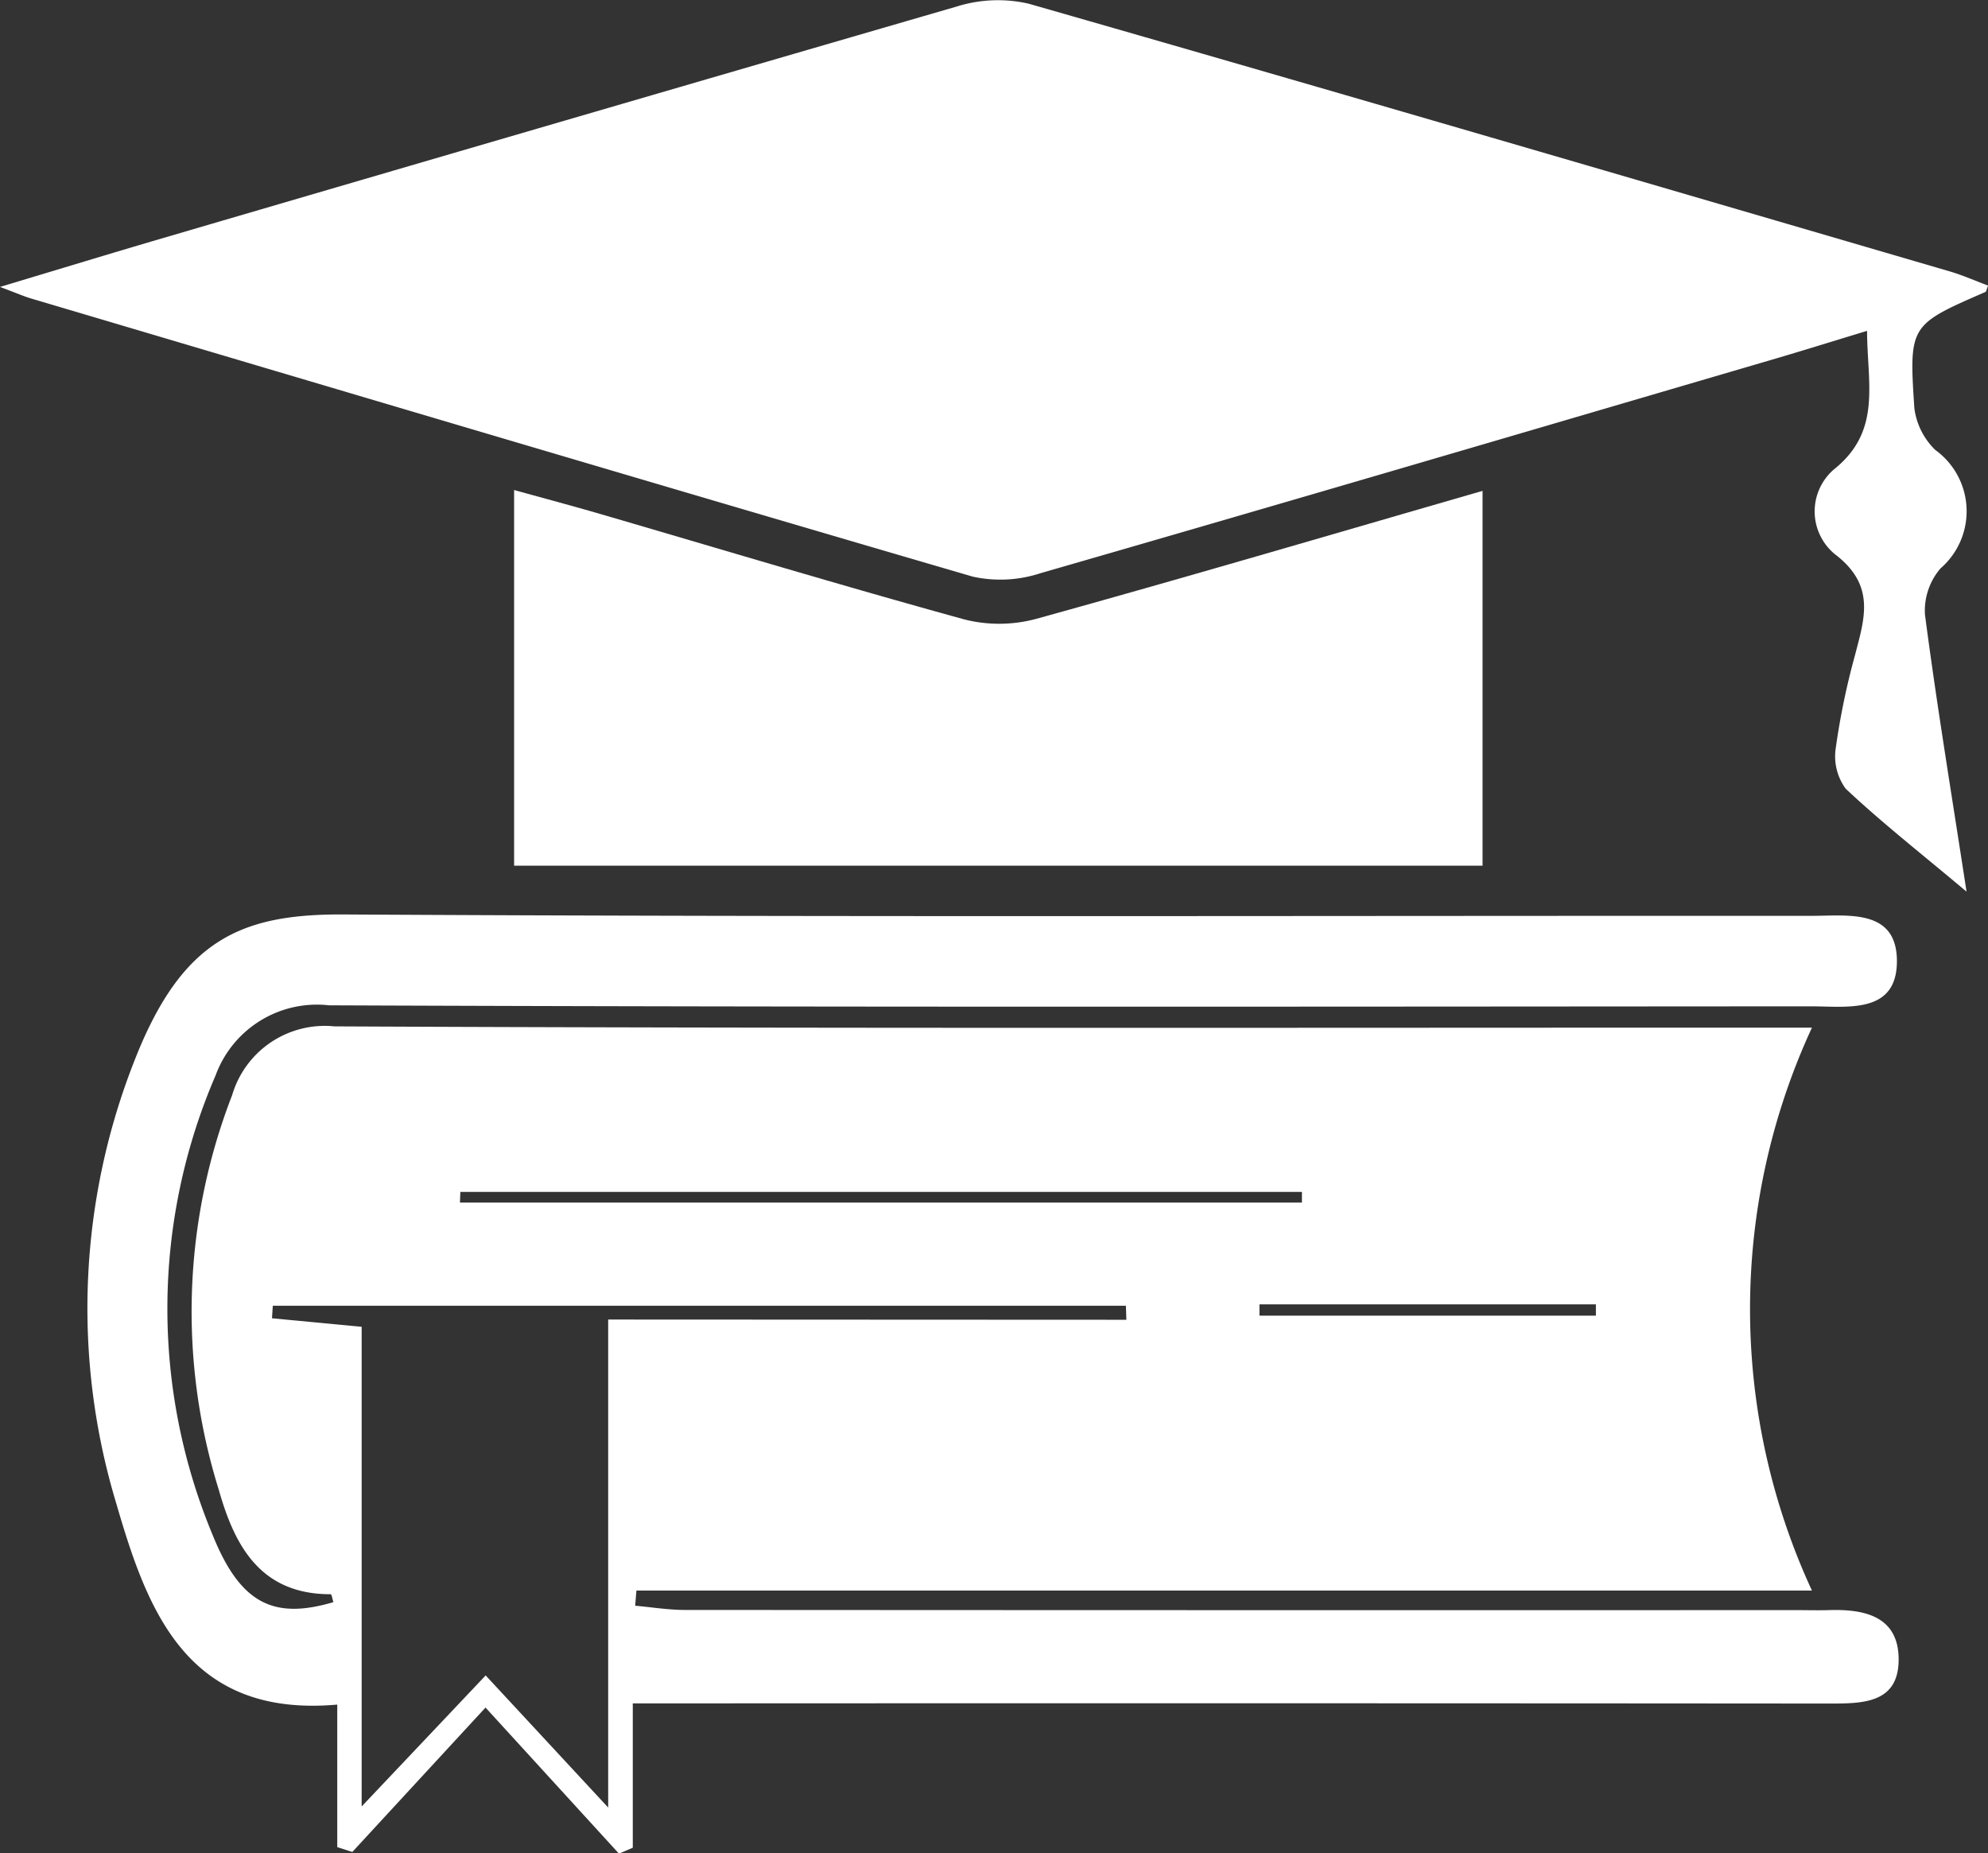
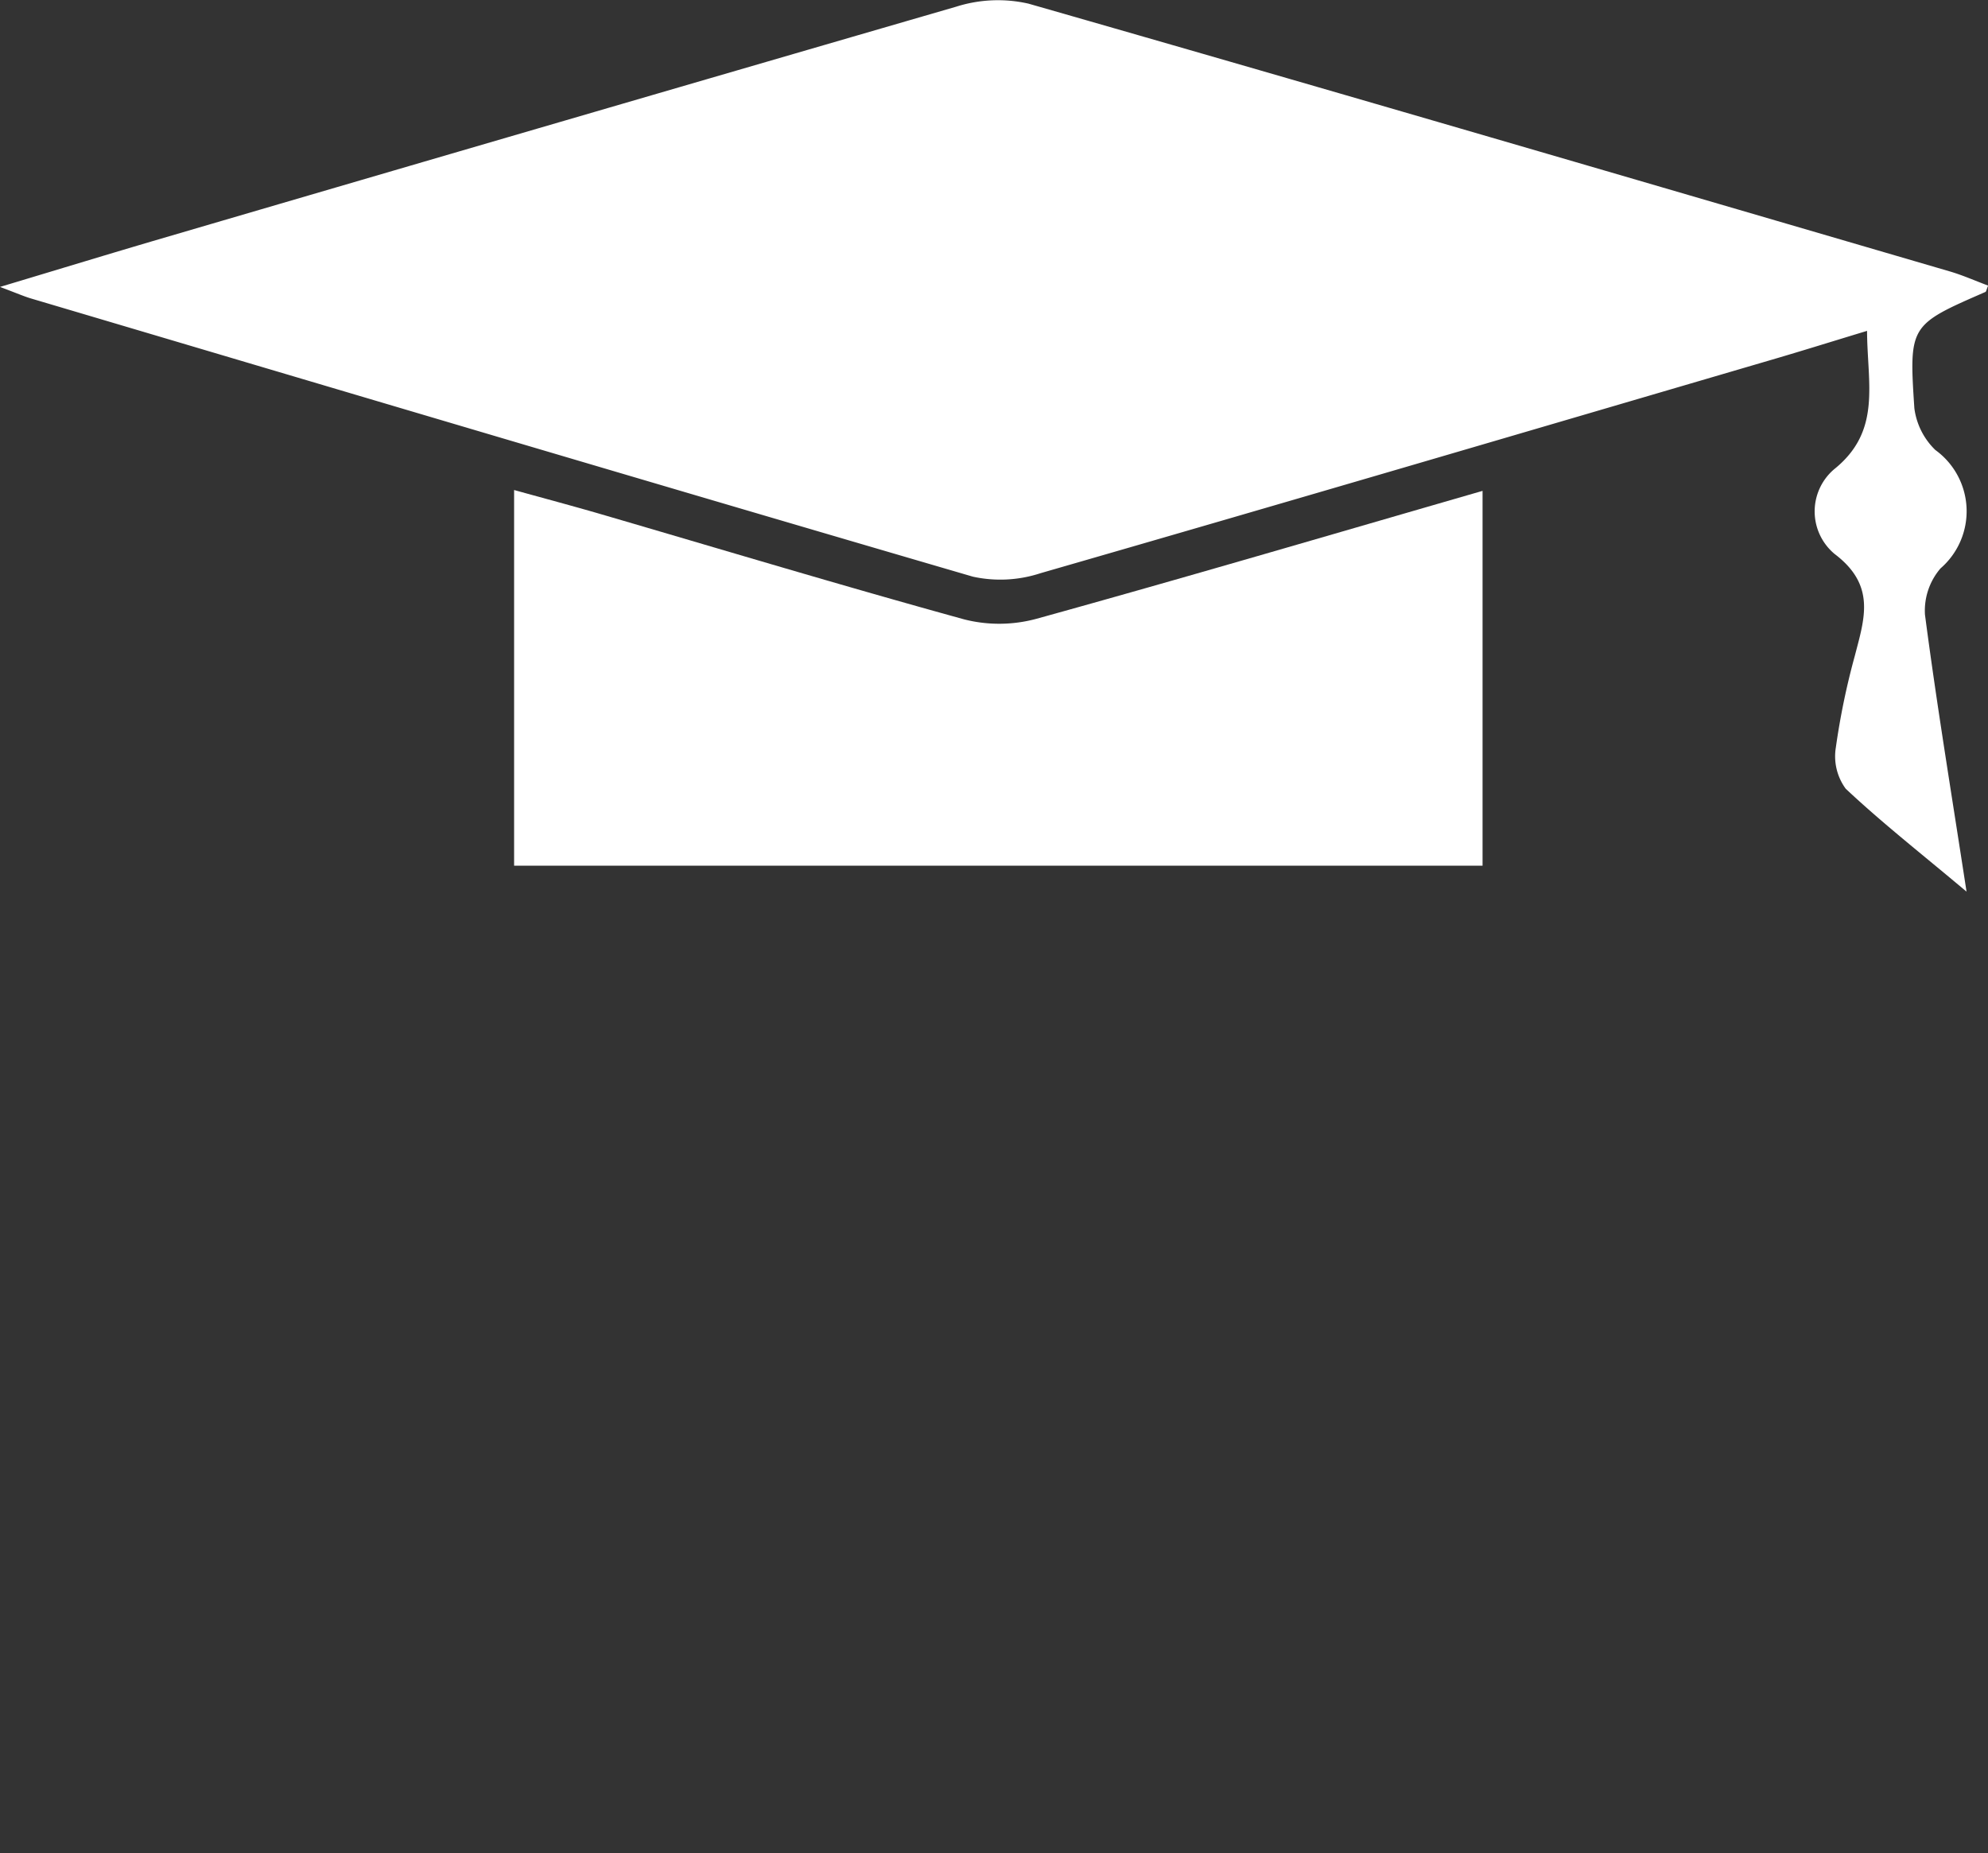
<svg xmlns="http://www.w3.org/2000/svg" id="Group_2559" data-name="Group 2559" width="67.458" height="62.884" viewBox="0 0 67.458 62.884">
  <rect x="0" y="0" width="67.458" height="62.884" fill="#333333" stroke="none" />
-   <path id="Path_1335" data-name="Path 1335" d="M17.807,142.072v-4.828c-5.088.451-6.438-3.172-7.491-6.8a22.9,22.9,0,0,1,.645-15.139c1.6-4.031,3.6-4.89,7.065-4.87,16.595.095,33.19.04,49.786.047,1.248,0,2.924-.258,2.918,1.546s-1.7,1.523-2.935,1.524c-16.754.009-33.509.035-50.263-.034a3.663,3.663,0,0,0-3.855,2.382,19.962,19.962,0,0,0-.091,15.607c.954,2.356,2.1,2.846,4.09,2.261-.03-.094-.059-.269-.089-.269-2.377.006-3.26-1.629-3.8-3.544a20.288,20.288,0,0,1,.452-13.386,3.278,3.278,0,0,1,3.476-2.337c16.118.075,32.236.043,48.354.043h1.778a22.758,22.758,0,0,0,0,19.1H27.958q-.021.257-.042.514c.562.05,1.124.143,1.686.143q18.849.012,37.7.006c.371,0,.743.011,1.113,0,1.226-.042,2.376.214,2.374,1.679s-1.184,1.492-2.311,1.491q-19.246-.015-38.493-.006H27.835V142.1l-.469.2-4.528-4.956-4.52,4.9-.51-.164m26.776-17.893q-.008-.238-.016-.476H15.62q-.014.212-.028.425l3.043.289V140.7l4.208-4.446L27,140.736V124.179Zm-22.6-4.339q-.007.181-.013.362H50.541q0-.181,0-.362Zm38.532,4.2v-.384H49.1v.384Z" transform="translate(-6.363 -79.408)" fill="#fff" />
  <path id="Path_1336" data-name="Path 1336" d="M0,22.668c2.06-.618,3.763-1.139,5.472-1.64q13.486-3.952,26.983-7.871a4.675,4.675,0,0,1,2.445-.1c10.432,2.989,20.846,6.041,31.262,9.085.44.129.863.319,1.3.481-.058.144-.063.2-.09.215-2.569,1.121-2.6,1.122-2.413,3.945A2.4,2.4,0,0,0,65.67,28.2a2.565,2.565,0,0,1,.176,4.019,2.2,2.2,0,0,0-.527,1.567c.395,3.021.893,6.028,1.411,9.4-1.547-1.3-2.874-2.34-4.1-3.492a1.86,1.86,0,0,1-.335-1.4,24.742,24.742,0,0,1,.644-3.11c.33-1.272.722-2.392-.689-3.458a1.879,1.879,0,0,1-.019-2.867c1.624-1.3,1.131-2.889,1.123-4.7-1.138.345-2.17.668-3.208.972-8.277,2.426-16.551,4.861-24.838,7.25a4.369,4.369,0,0,1-2.295.118C22.352,29.385,11.7,26.217,1.052,23.06.823,22.992.6,22.894,0,22.668" transform="translate(0 -12.933)" fill="#fff" />
  <path id="Path_1337" data-name="Path 1337" d="M87.679,65.2V77.921H54.817V65.175c1.044.29,1.993.542,2.937.817,4.111,1.2,8.211,2.436,12.339,3.573a4.825,4.825,0,0,0,2.449-.021c4.984-1.379,9.945-2.841,15.137-4.34" transform="translate(-37.372 -48.549)" fill="#fff" />
</svg>